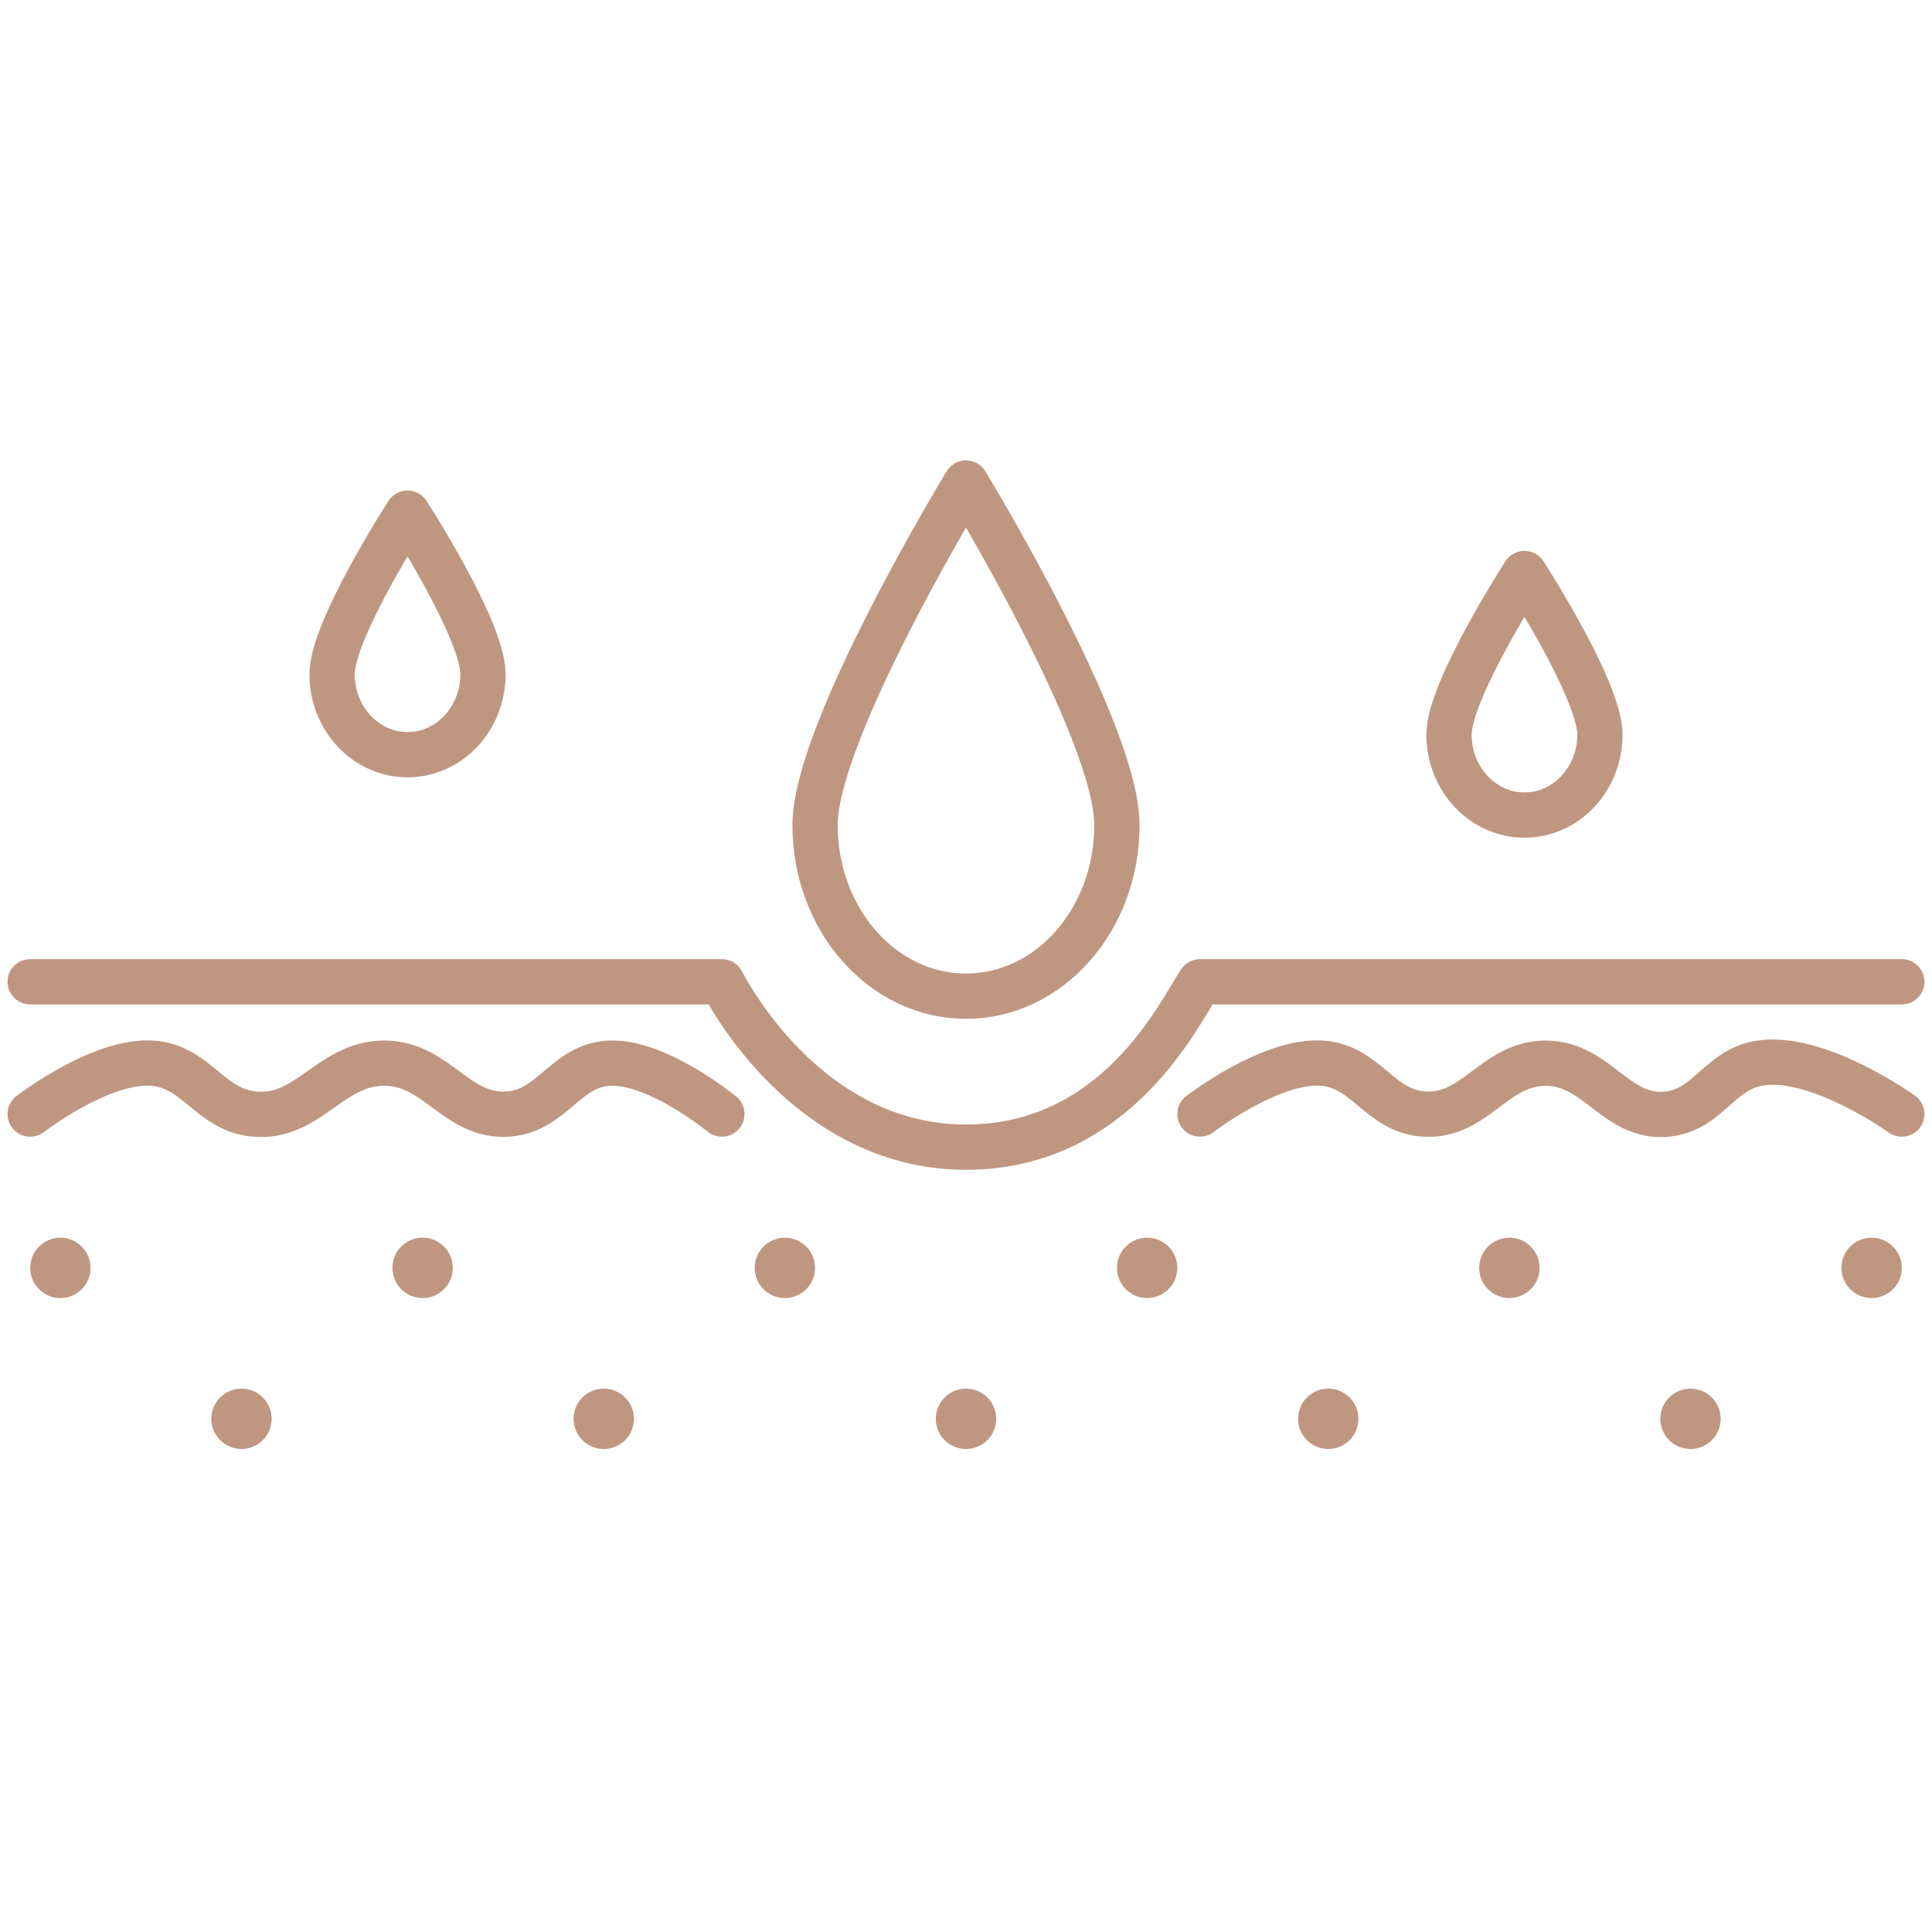
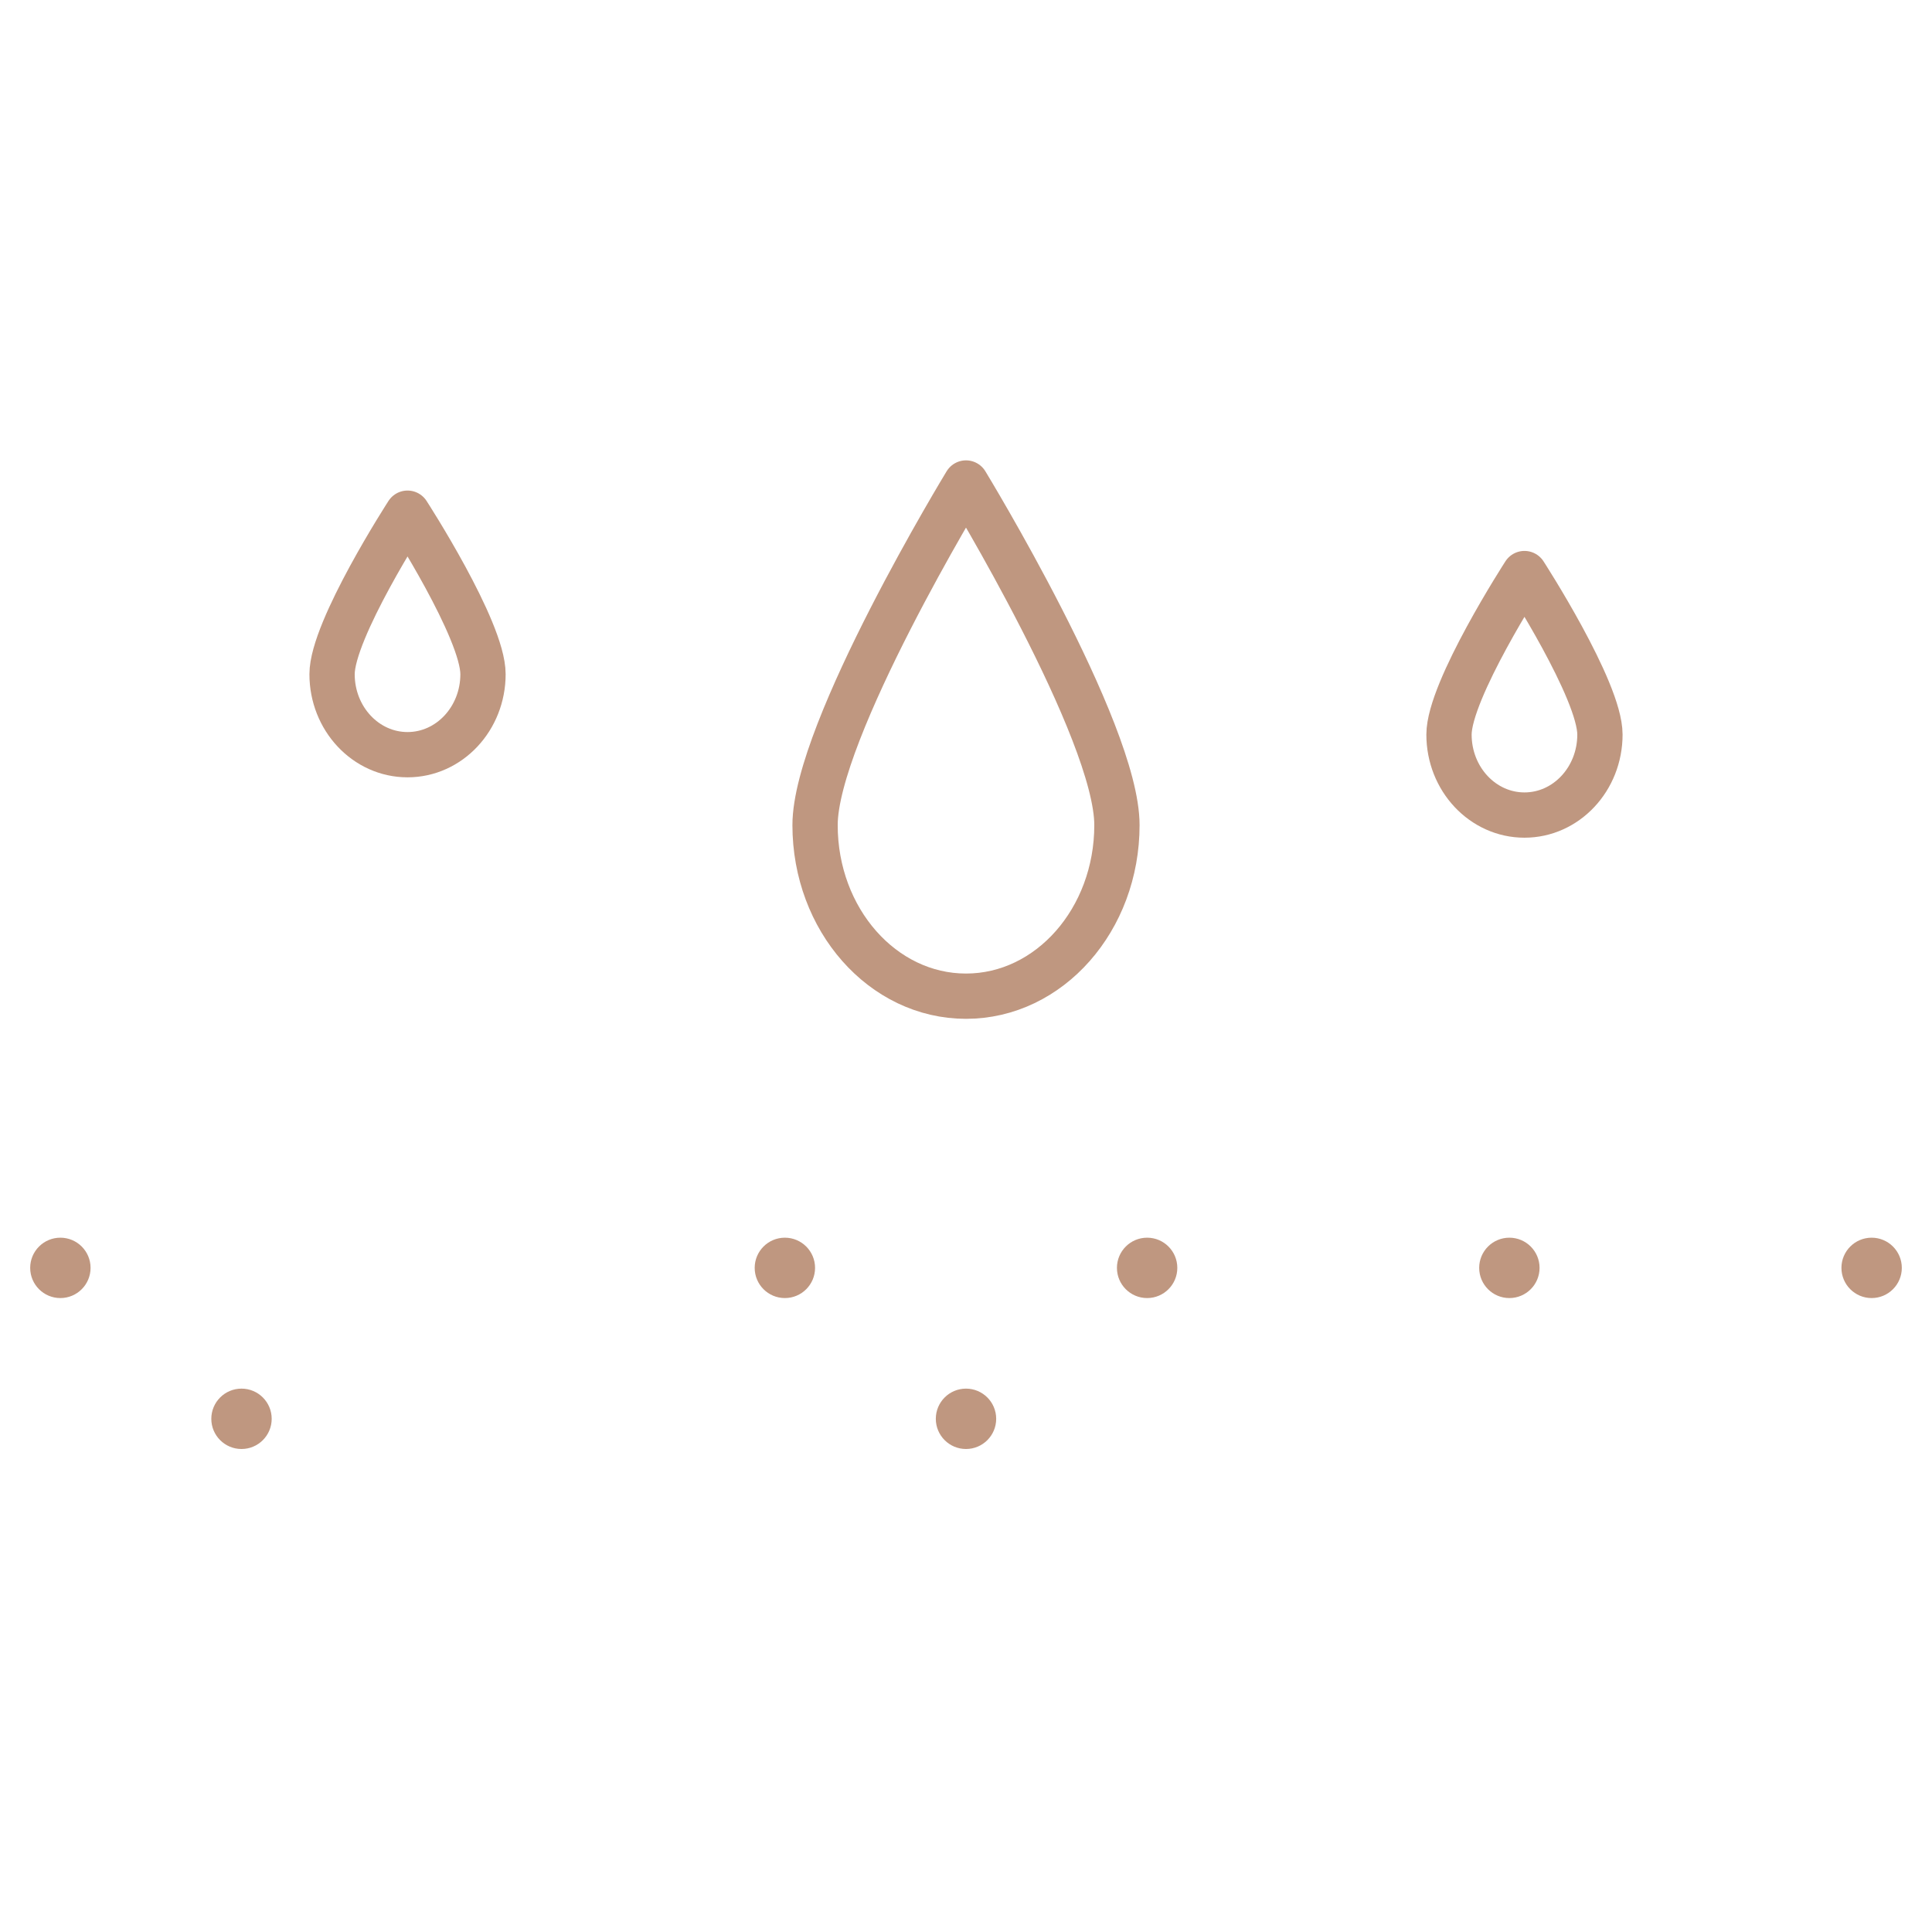
<svg xmlns="http://www.w3.org/2000/svg" width="64" height="64" viewBox="0 0 64 64" fill="none">
-   <path d="M1 32.523H23.913C24.812 34.208 27.5 38.001 32 38.001C37 38.001 39.076 33.534 39.75 32.523C43.794 32.523 55.25 32.523 63 32.523M1 36.904C1 36.904 3.337 35.101 5.043 35.219C6.511 35.32 6.949 36.762 8.413 36.904C10.237 37.08 10.961 35.169 12.793 35.219C14.504 35.266 15.13 37.022 16.837 36.904C18.305 36.803 18.736 35.273 20.206 35.219C21.795 35.16 23.913 36.904 23.913 36.904M39.75 36.904C39.75 36.904 42.087 35.101 43.794 35.219C45.261 35.32 45.695 36.803 47.163 36.904C48.87 37.022 49.496 35.219 51.206 35.219C52.917 35.219 53.55 37.096 55.25 36.904C56.596 36.752 56.946 35.44 58.283 35.219C60.213 34.9 63 36.904 63 36.904" stroke="#BF9780" stroke-width="1.5" stroke-linecap="round" stroke-linejoin="round" />
  <path d="M16 22.333C16 23.806 14.881 25 13.5 25C12.119 25 11 23.806 11 22.333C11 20.861 13.5 17 13.5 17C13.5 17 16 20.861 16 22.333Z" stroke="#BF9780" stroke-width="1.5" stroke-linejoin="round" />
  <path d="M53 24.333C53 25.806 51.881 27 50.5 27C49.119 27 48 25.806 48 24.333C48 22.861 50.5 19 50.5 19C50.5 19 53 22.861 53 24.333Z" stroke="#BF9780" stroke-width="1.5" stroke-linejoin="round" />
  <circle cx="50" cy="42" r="1" fill="#BF9780" />
  <circle cx="26" cy="42" r="1" fill="#BF9780" />
  <circle cx="2" cy="42" r="1" fill="#BF9780" />
  <circle cx="62" cy="42" r="1" fill="#BF9780" />
  <circle cx="38" cy="42" r="1" fill="#BF9780" />
-   <circle cx="14" cy="42" r="1" fill="#BF9780" />
-   <circle cx="44" cy="47" r="1" fill="#BF9780" />
-   <circle cx="20" cy="47" r="1" fill="#BF9780" />
-   <circle cx="56" cy="47" r="1" fill="#BF9780" />
  <circle cx="32" cy="47" r="1" fill="#BF9780" />
  <circle cx="8" cy="47" r="1" fill="#BF9780" />
  <path d="M37 27.333C37 30.463 34.761 33 32 33C29.239 33 27 30.463 27 27.333C27 24.204 32 16 32 16C32 16 37 24.204 37 27.333Z" stroke="#BF9780" stroke-width="1.5" stroke-linejoin="round" />
</svg>